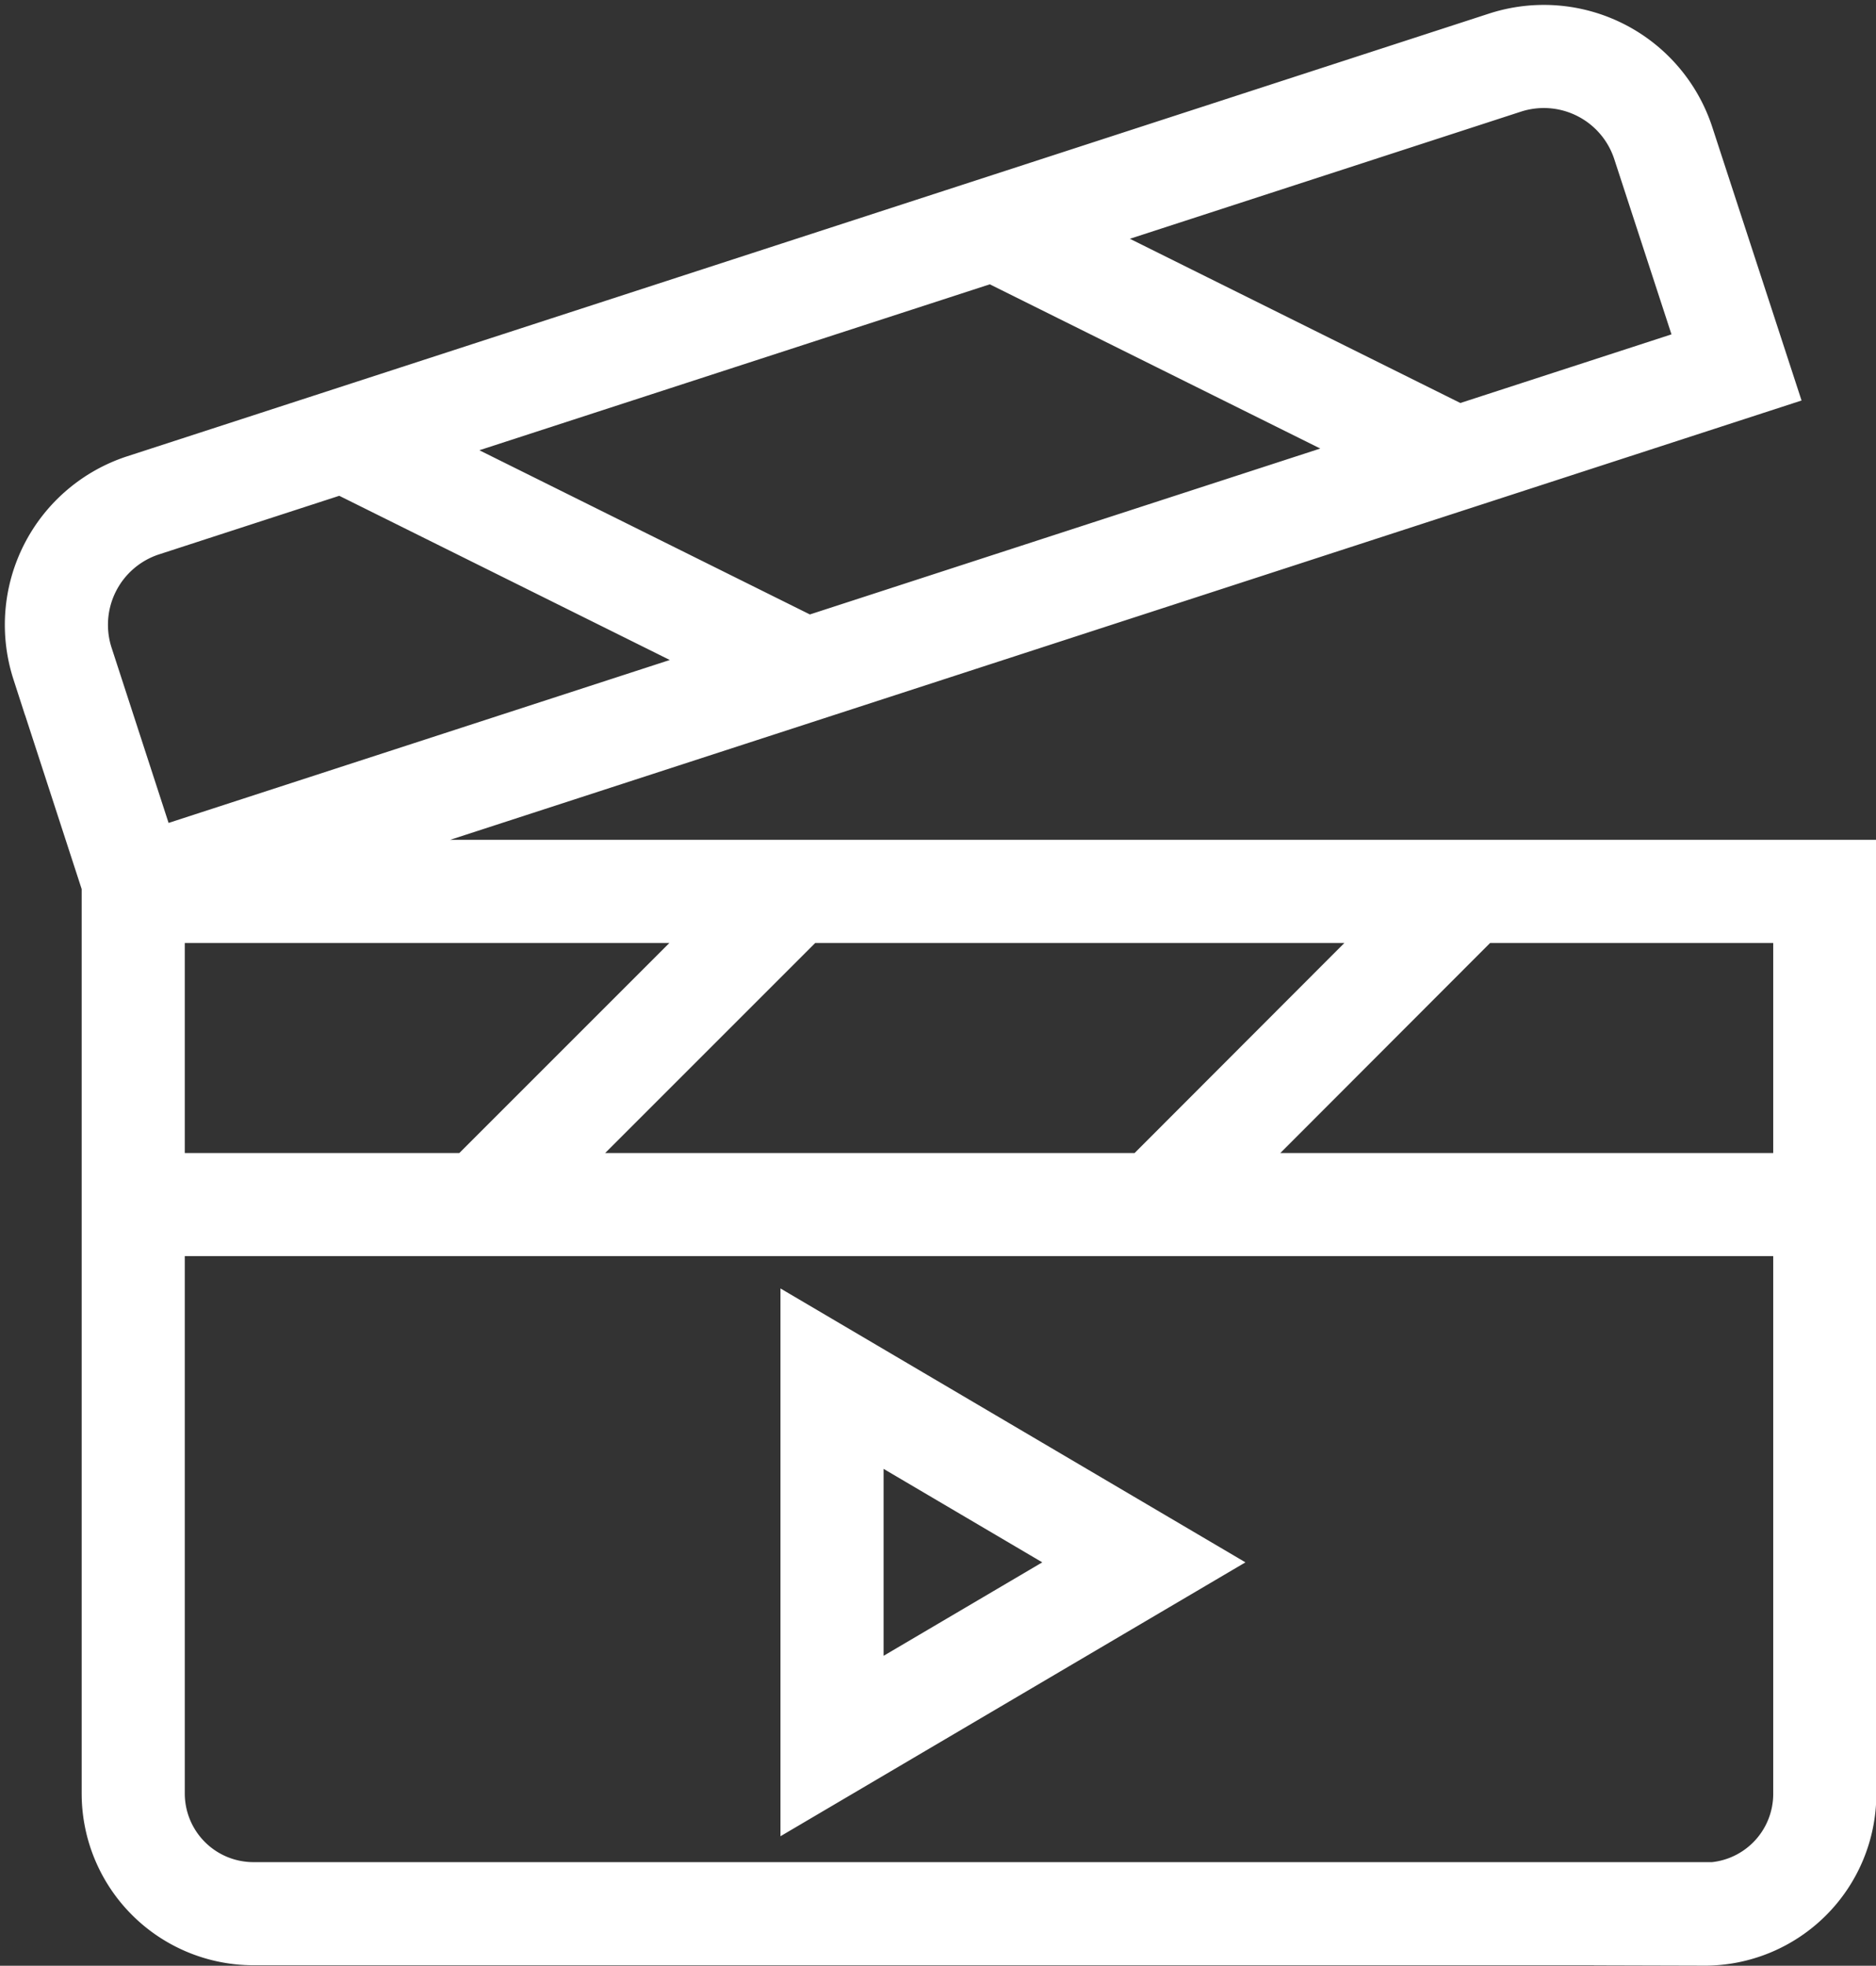
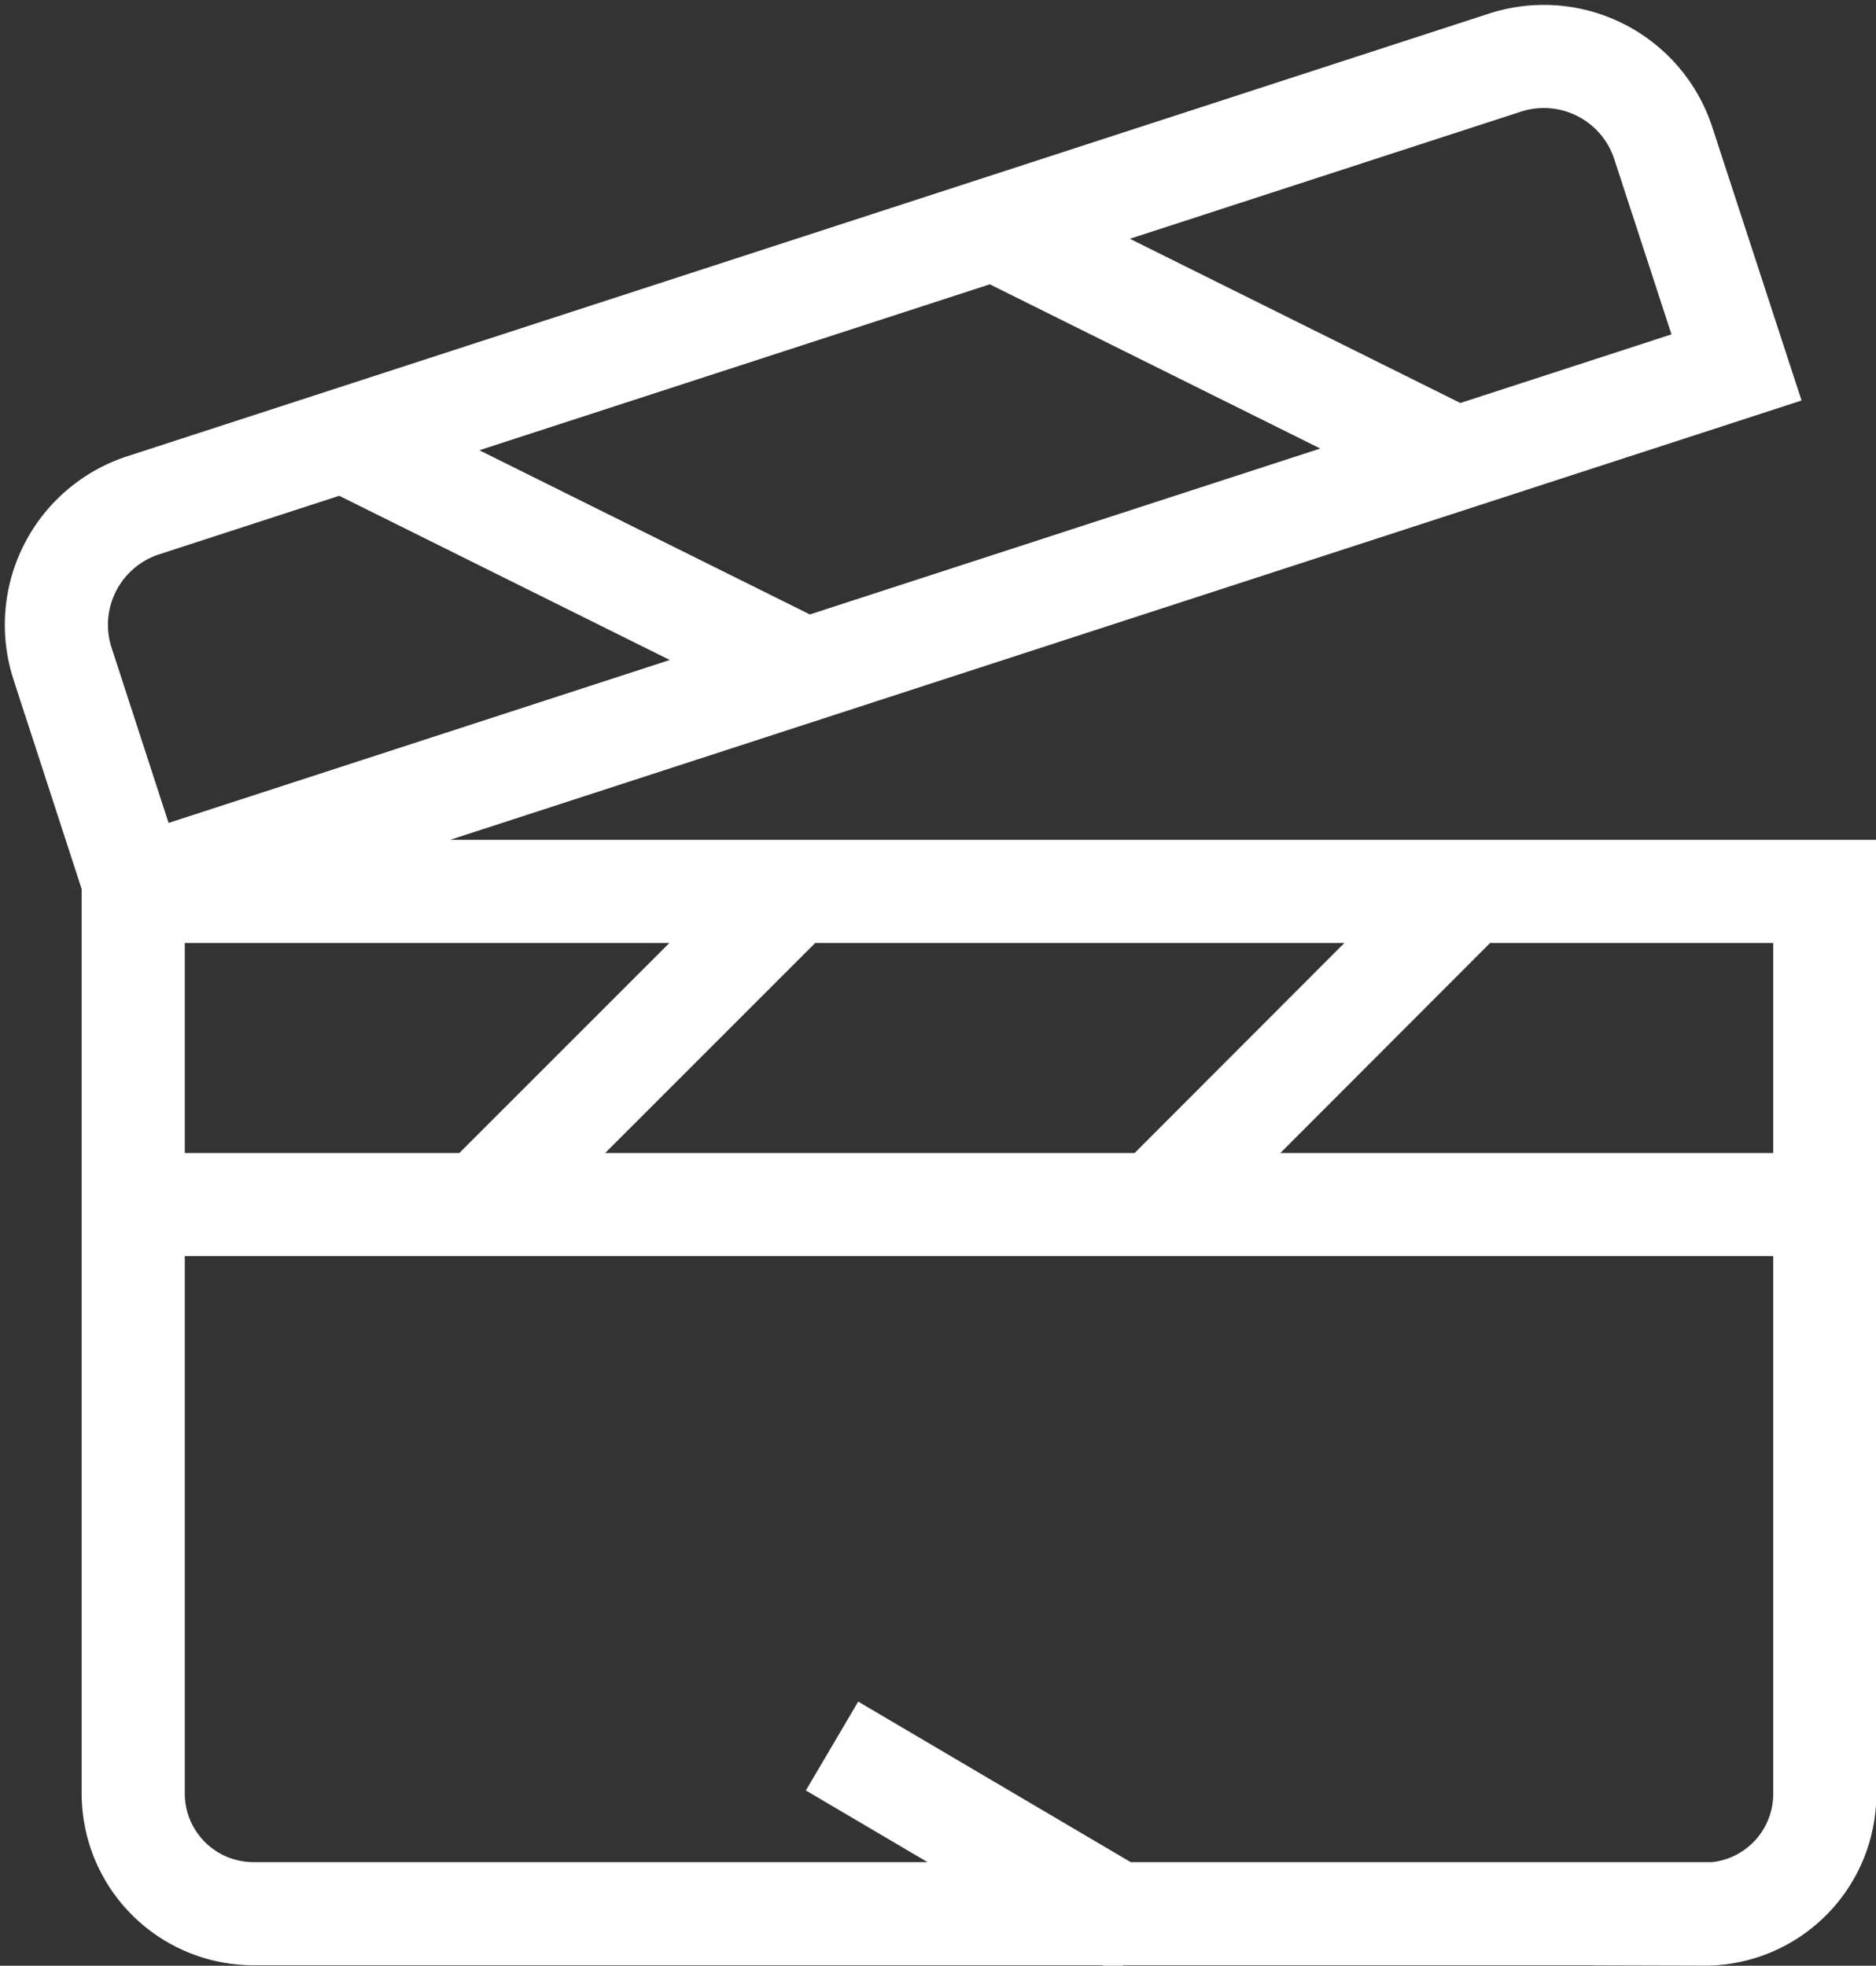
<svg xmlns="http://www.w3.org/2000/svg" width="27.289" height="28.595" viewBox="0 0 27.289 28.595">
  <rect x="0" y="0" width="27.289" height="28.595" fill="#333333" stroke="none" />
-   <path id="Path_49" data-name="Path 49" d="M5272.576,8817.334l6.669,3.314m-16.155-.249,6.669,3.313m13.551-4.395-23.289,7.571-1.062-3.265a1.828,1.828,0,0,1,1.173-2.3l19.813-6.441a1.828,1.828,0,0,1,2.3,1.173Zm-13.157,20.054v-5.344l4.536,2.672Zm-5.075-7.912,4.5-4.5m5.323,4.5,4.494-4.5m-19.324,4.536h24.606m-1.832,10.315h-21.108a1.749,1.749,0,0,1-1.749-1.749v-13.122h24.606v13.122A1.749,1.749,0,0,1,5282.84,8841.816Z" transform="translate(-5258.05 -8813.972)" fill="none" stroke="#fff" stroke-miterlimit="10" stroke-width="1.5" />
+   <path id="Path_49" data-name="Path 49" d="M5272.576,8817.334l6.669,3.314m-16.155-.249,6.669,3.313m13.551-4.395-23.289,7.571-1.062-3.265a1.828,1.828,0,0,1,1.173-2.3l19.813-6.441a1.828,1.828,0,0,1,2.3,1.173Zm-13.157,20.054l4.536,2.672Zm-5.075-7.912,4.5-4.5m5.323,4.5,4.494-4.5m-19.324,4.536h24.606m-1.832,10.315h-21.108a1.749,1.749,0,0,1-1.749-1.749v-13.122h24.606v13.122A1.749,1.749,0,0,1,5282.84,8841.816Z" transform="translate(-5258.05 -8813.972)" fill="none" stroke="#fff" stroke-miterlimit="10" stroke-width="1.5" />
</svg>